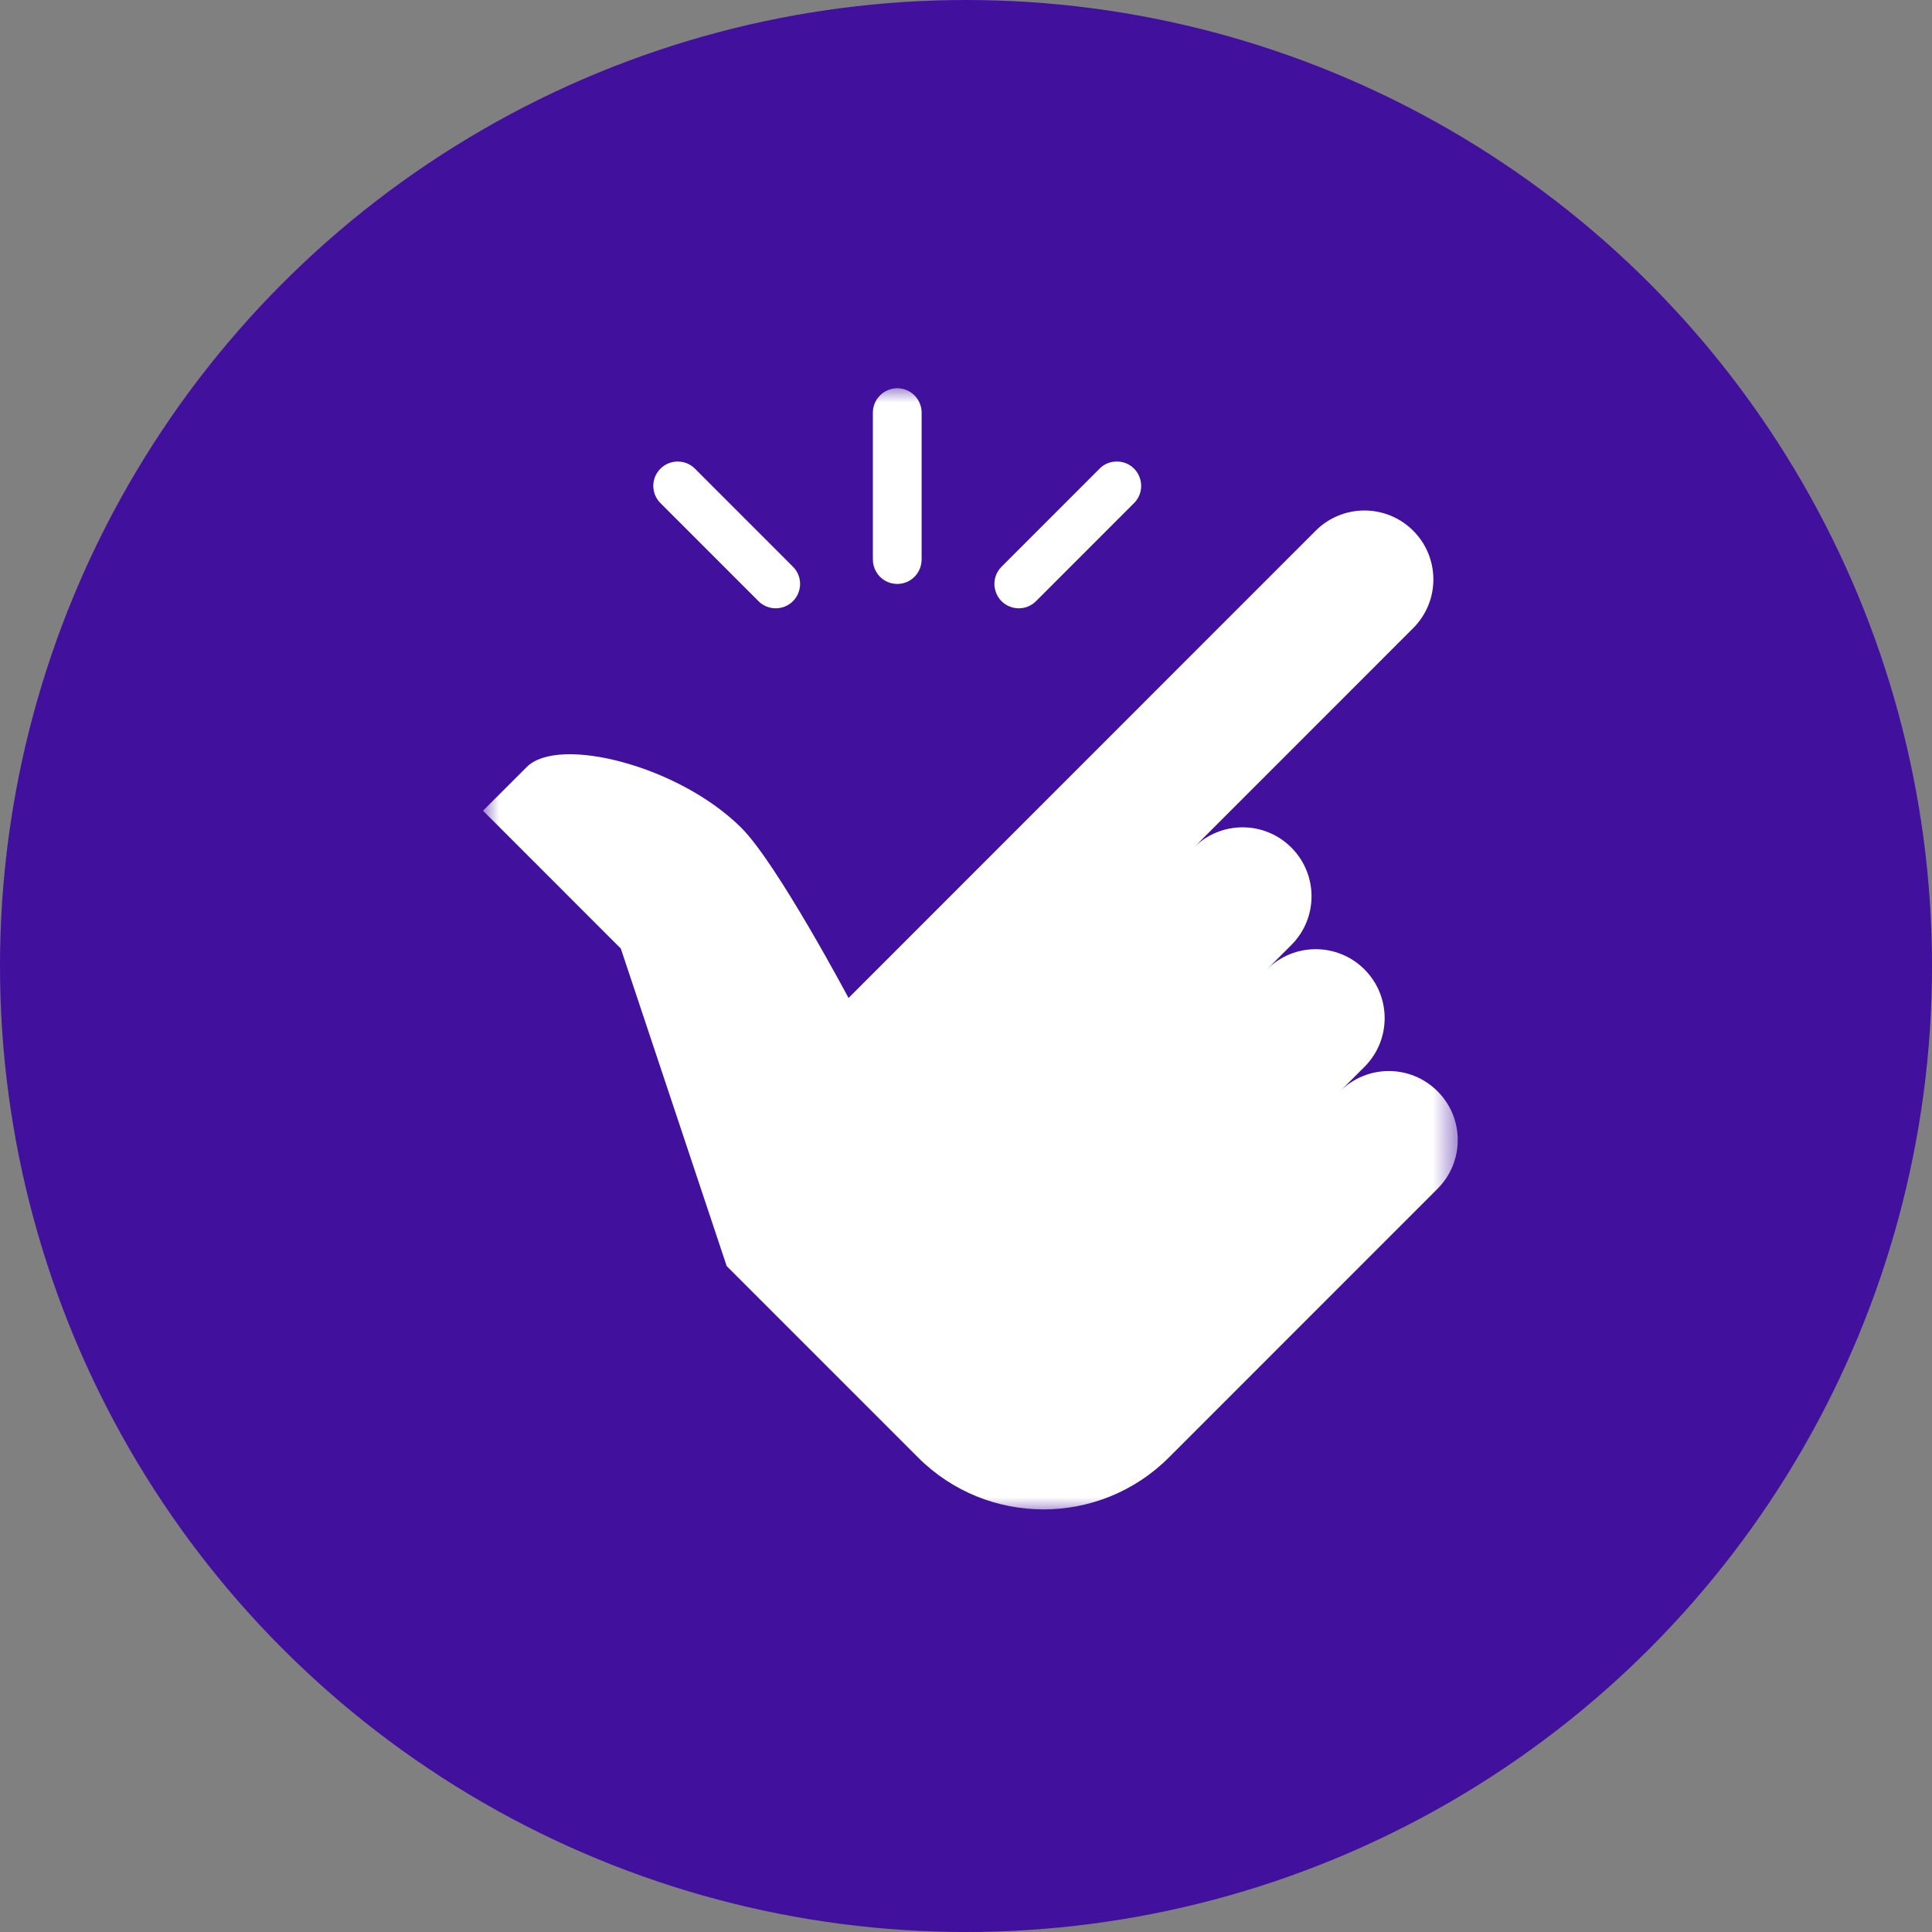
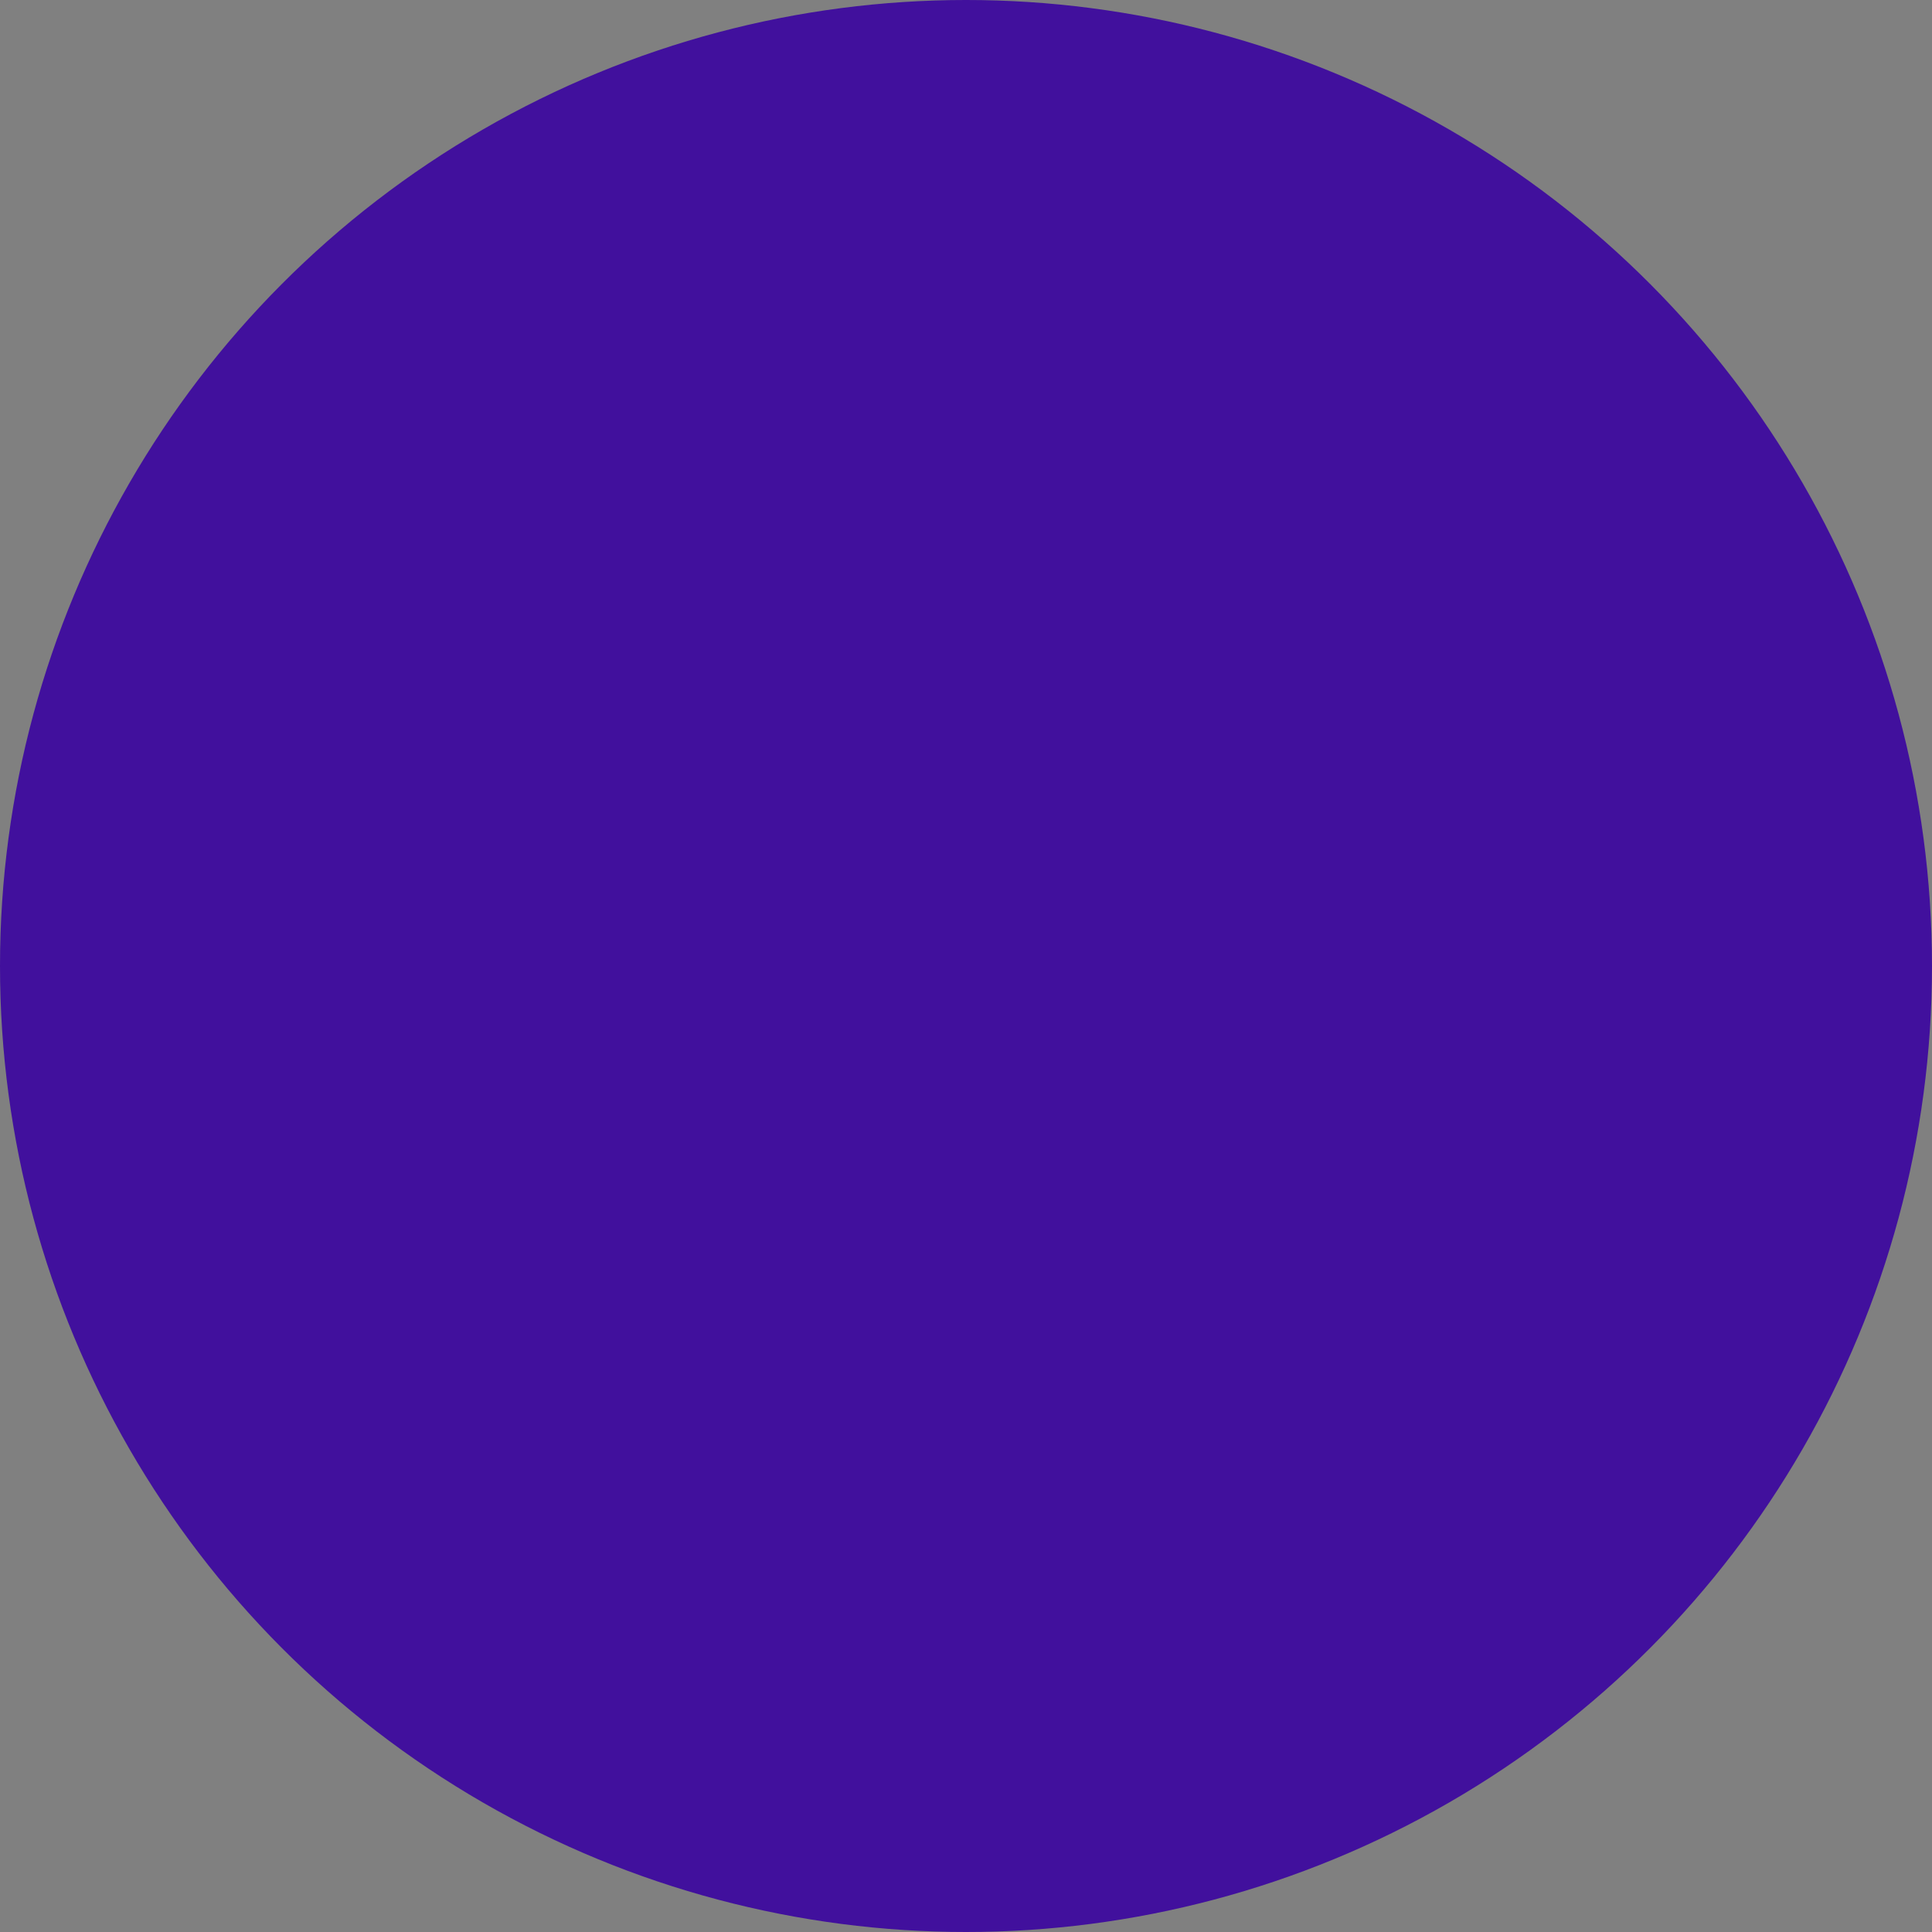
<svg xmlns="http://www.w3.org/2000/svg" width="60" height="60" viewBox="0 0 60 60" fill="none">
  <rect x="0" y="0" width="60" height="60" fill="#808080" stroke="none" />
  <circle cx="30" cy="30" r="30" fill="#41109D" />
  <mask id="mask0_3725_2309" style="mask-type:luminance" maskUnits="userSpaceOnUse" x="15" y="12" width="31" height="35">
-     <path d="M15 12H45.395V47H15V12Z" fill="white" />
+     <path d="M15 12V47H15V12Z" fill="white" />
  </mask>
  <g mask="url(#mask0_3725_2309)">
-     <path d="M27.853 12.057C27.436 12.066 27.102 12.409 27.108 12.826V17.368C27.106 17.64 27.247 17.894 27.484 18.033C27.72 18.169 28.01 18.169 28.246 18.033C28.483 17.894 28.625 17.64 28.622 17.368V12.826C28.625 12.622 28.545 12.424 28.4 12.279C28.256 12.134 28.058 12.055 27.853 12.057ZM21.045 14.334C20.738 14.334 20.463 14.52 20.345 14.804C20.229 15.091 20.297 15.416 20.519 15.632L23.546 18.66C23.735 18.858 24.019 18.938 24.282 18.867C24.548 18.799 24.755 18.592 24.823 18.326C24.894 18.062 24.814 17.779 24.616 17.59L21.589 14.562C21.447 14.414 21.252 14.334 21.045 14.334ZM34.661 14.334C34.463 14.337 34.277 14.42 34.141 14.562L31.114 17.59C30.916 17.779 30.836 18.062 30.907 18.326C30.975 18.592 31.182 18.799 31.448 18.867C31.711 18.938 31.994 18.858 32.184 18.66L35.211 15.632C35.436 15.414 35.501 15.082 35.38 14.795C35.258 14.505 34.975 14.322 34.661 14.334ZM42.374 15.854C41.827 15.854 41.277 16.064 40.86 16.481L26.352 30.993C26.352 30.993 24.137 26.826 23.029 25.715C21.093 23.778 17.347 22.832 16.36 23.819L15 25.177L19.28 29.458L22.568 39.319L28.51 45.262C30.661 47.414 34.15 47.414 36.302 45.262L44.644 36.918C45.481 36.081 45.481 34.727 44.644 33.89C43.807 33.053 42.454 33.053 41.617 33.89L42.374 33.133C43.211 32.296 43.211 30.942 42.374 30.105C41.537 29.269 40.184 29.269 39.347 30.105L40.103 29.349C40.94 28.512 40.94 27.158 40.103 26.321C39.267 25.484 37.913 25.484 37.076 26.321L43.887 19.508C44.724 18.672 44.724 17.317 43.887 16.481C43.47 16.064 42.921 15.854 42.374 15.854Z" fill="white" />
-   </g>
+     </g>
</svg>